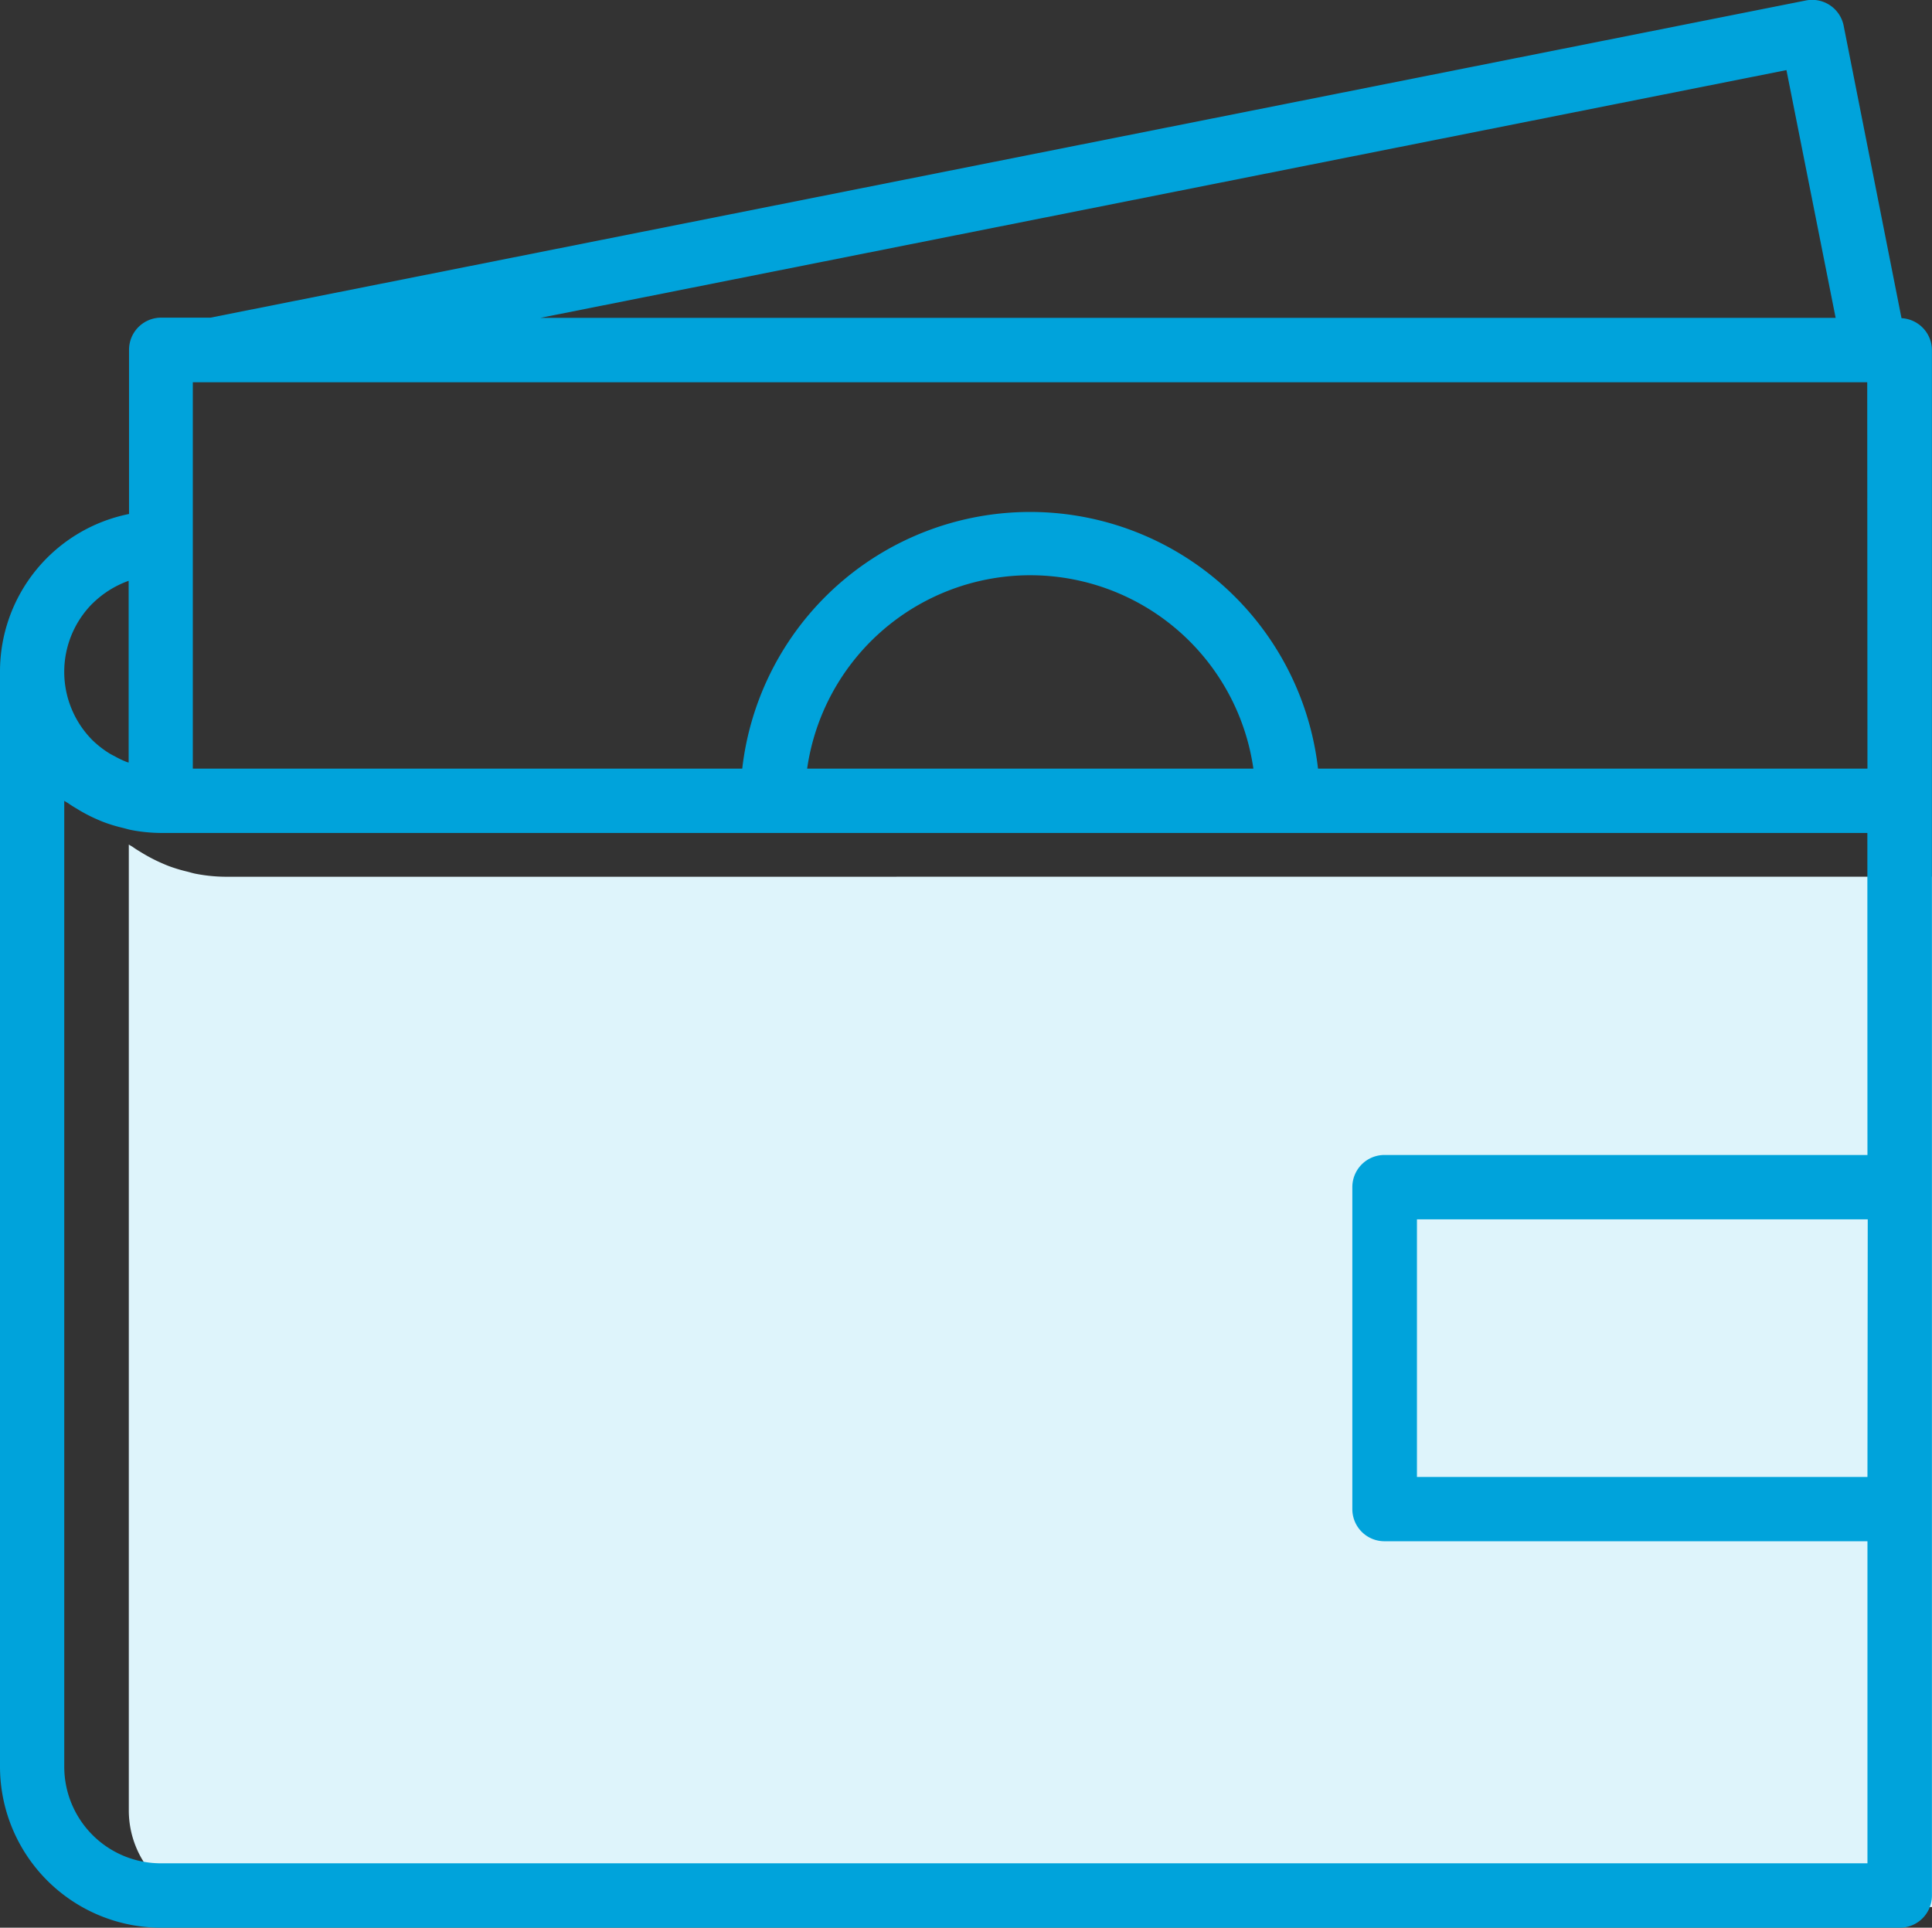
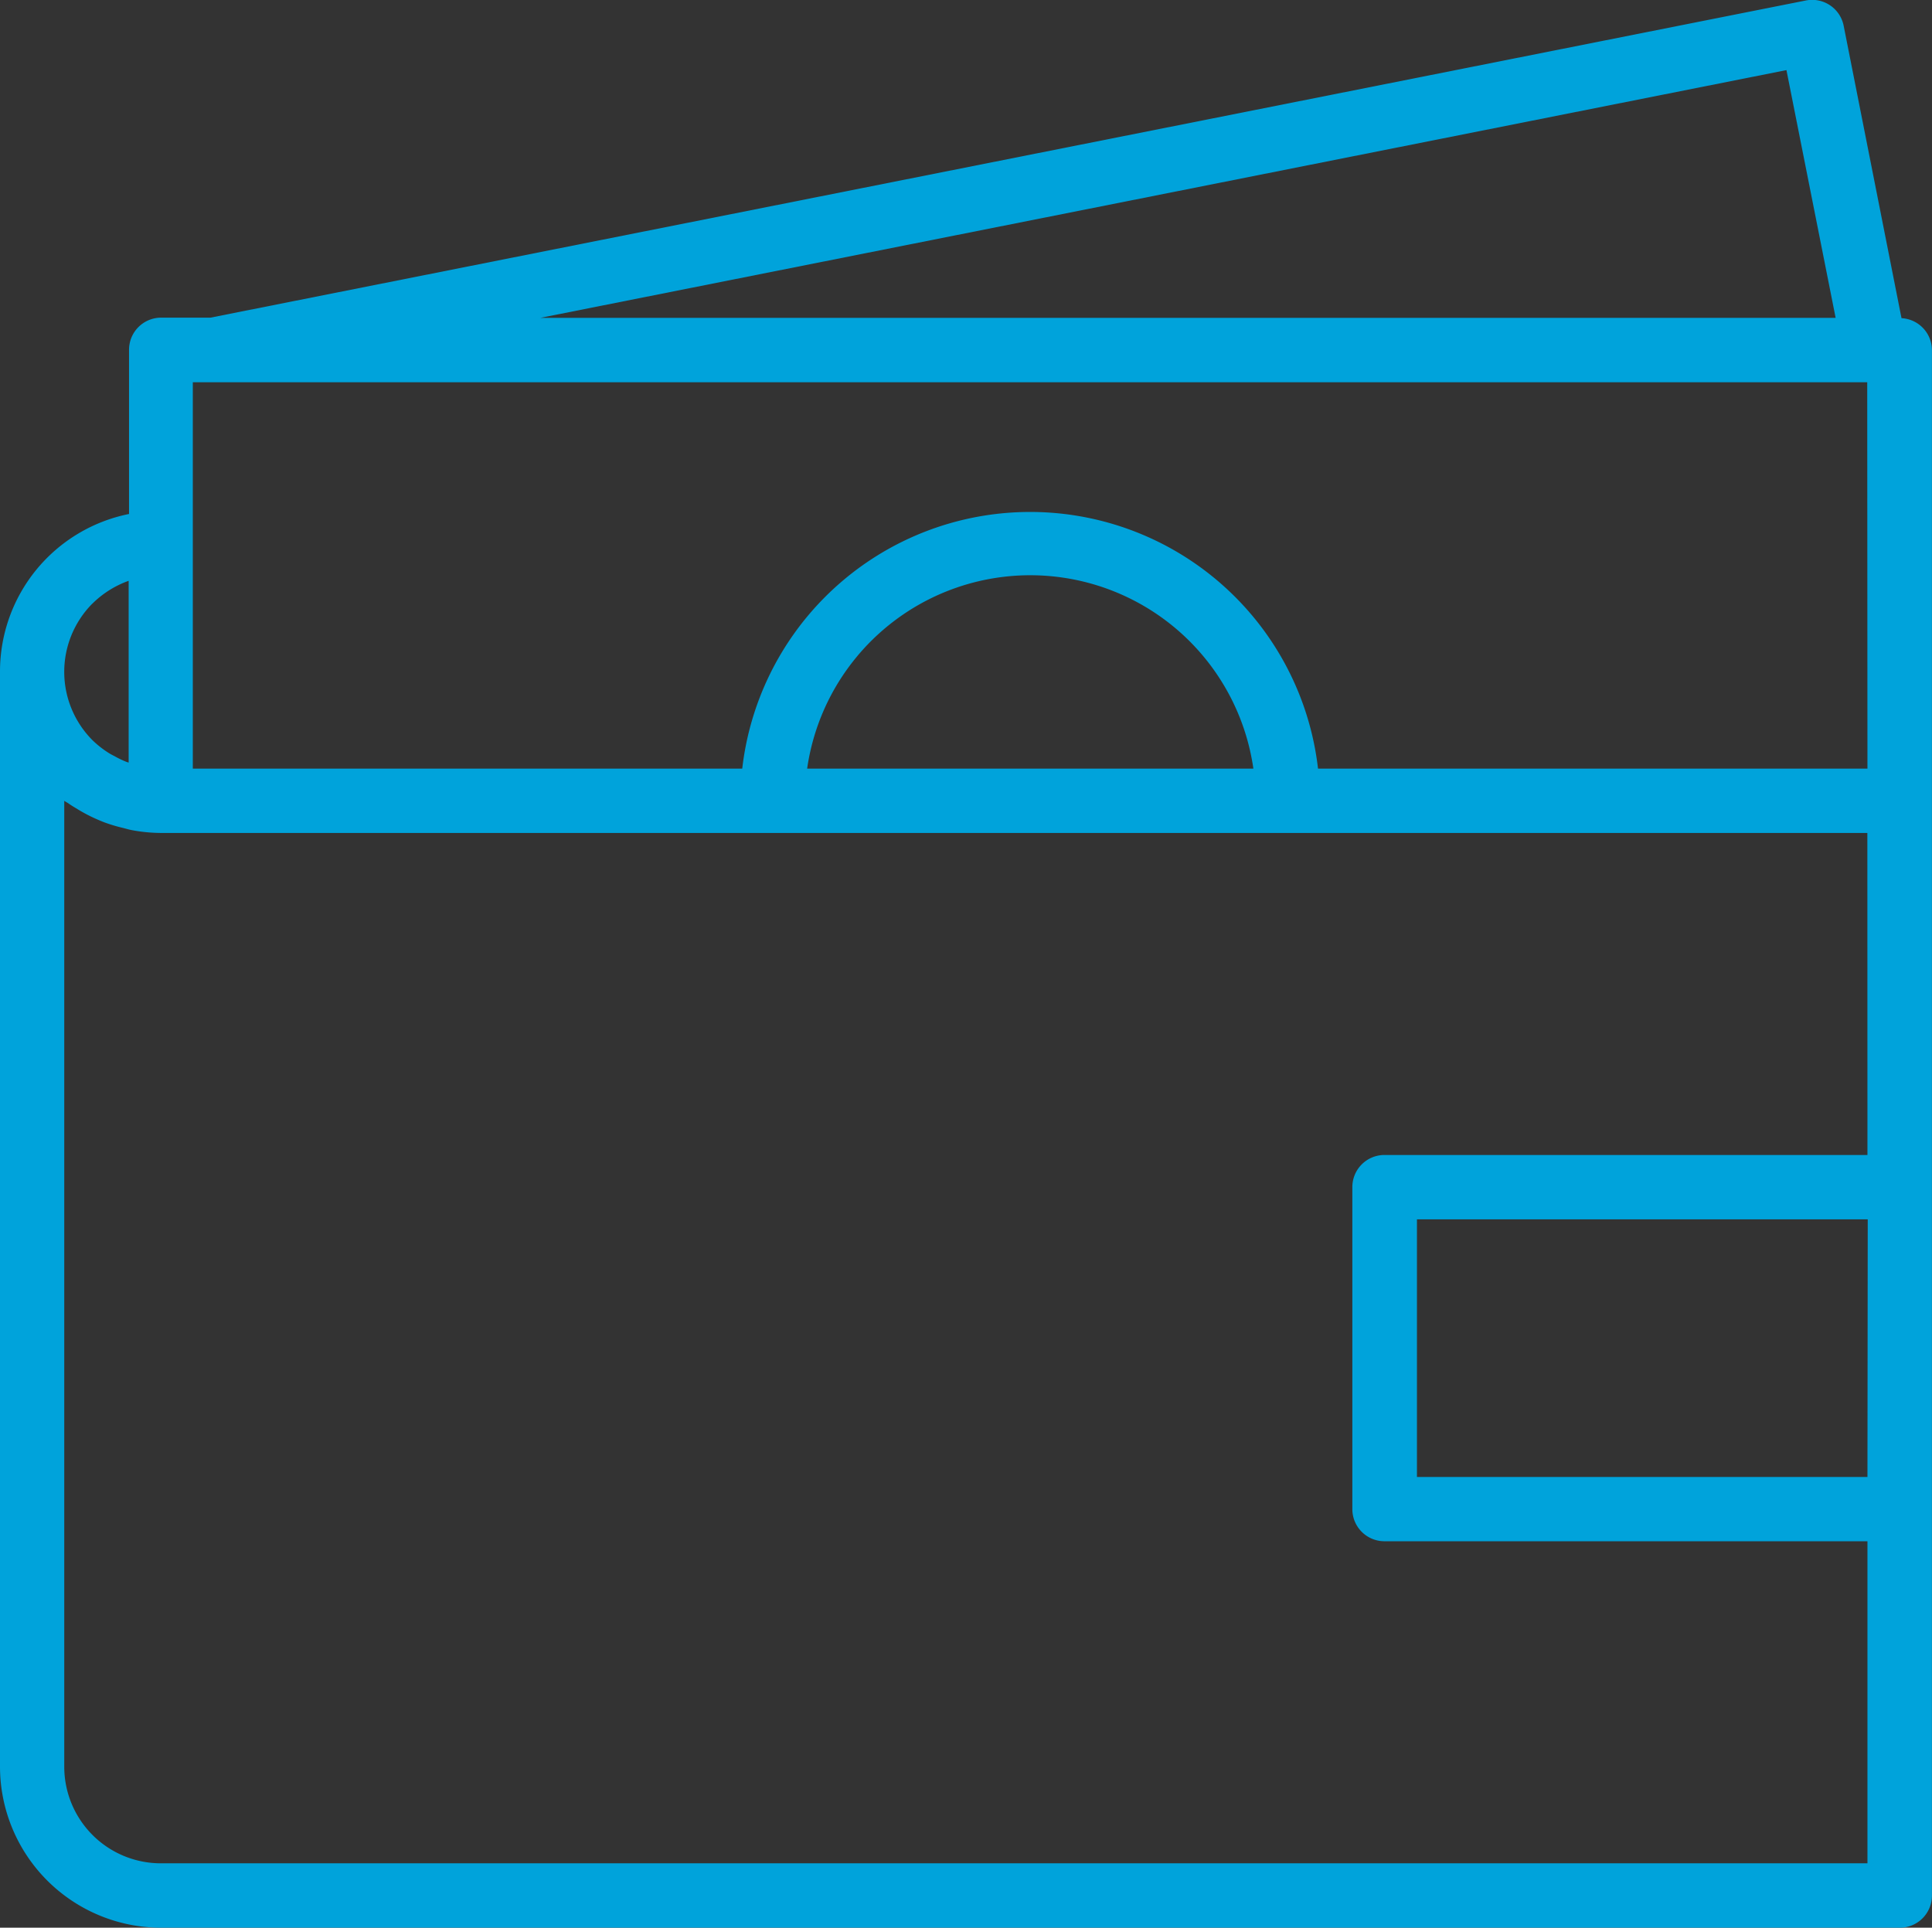
<svg xmlns="http://www.w3.org/2000/svg" id="Group_4425" data-name="Group 4425" width="60.13" height="60" viewBox="0 0 60.13 60">
  <rect x="0" y="0" width="60.13" height="60" fill="#333333" stroke="none" />
-   <path id="Path_12" data-name="Path 12" d="M-427.879,227.353v32.069h-53.115A3.007,3.007,0,0,1-484,256.416V226.351c.045.034.1.056.142.089.088.063.179.115.271.172a5.209,5.209,0,0,0,.522.278c.1.045.2.089.3.128a4.86,4.86,0,0,0,.591.178c.093.024.183.053.277.069a4.969,4.969,0,0,0,.9.089Z" transform="translate(488.009 -200.065)" fill="#def4fb" />
  <g id="Group_5" data-name="Group 5" transform="translate(0)">
    <g id="Group_4" data-name="Group 4">
      <path id="Path_13" data-name="Path 13" d="M-456.819,26.421l-1.8-9.1a1,1,0,0,0-1.178-.788h0l-49.653,9.872h-1.534a1,1,0,0,0-1,1v5.111A5,5,0,0,0-516,37.434V71.508a5.017,5.017,0,0,0,5.011,5.011h54.117a1,1,0,0,0,1-1v-48.1A1,1,0,0,0-456.819,26.421ZM-460.4,18.7l1.531,7.711h-40.312Zm-52.731,16.608.005,0a3.065,3.065,0,0,1,1.13-.712v5.657c-.022-.007-.044-.012-.066-.02a2.94,2.94,0,0,1-.376-.181,1.807,1.807,0,0,1-.182-.1,3.094,3.094,0,0,1-.5-.393A3.015,3.015,0,0,1-513.127,35.307Zm55.252,27.181H-471.9V54.471h14.03Zm0-10.022h-15.032a1,1,0,0,0-1,1V63.49a1,1,0,0,0,1,1h15.032V74.514h-53.115A3.006,3.006,0,0,1-514,71.508V41.443c.045.034.1.057.141.089.088.062.179.115.271.171a5.038,5.038,0,0,0,.523.279c.1.045.2.089.3.127a4.829,4.829,0,0,0,.59.178c.093.023.183.052.278.069a5.009,5.009,0,0,0,.9.088h53.115Zm-33-12.026a7.015,7.015,0,0,1,7.941-5.947,7.015,7.015,0,0,1,5.947,5.947Zm33,0h-17.1a9.019,9.019,0,0,0-9.991-7.929,9.019,9.019,0,0,0-7.929,7.929h-17.1V28.415h52.113Z" transform="translate(516 -16.518)" fill="#00a3db" />
    </g>
  </g>
</svg>